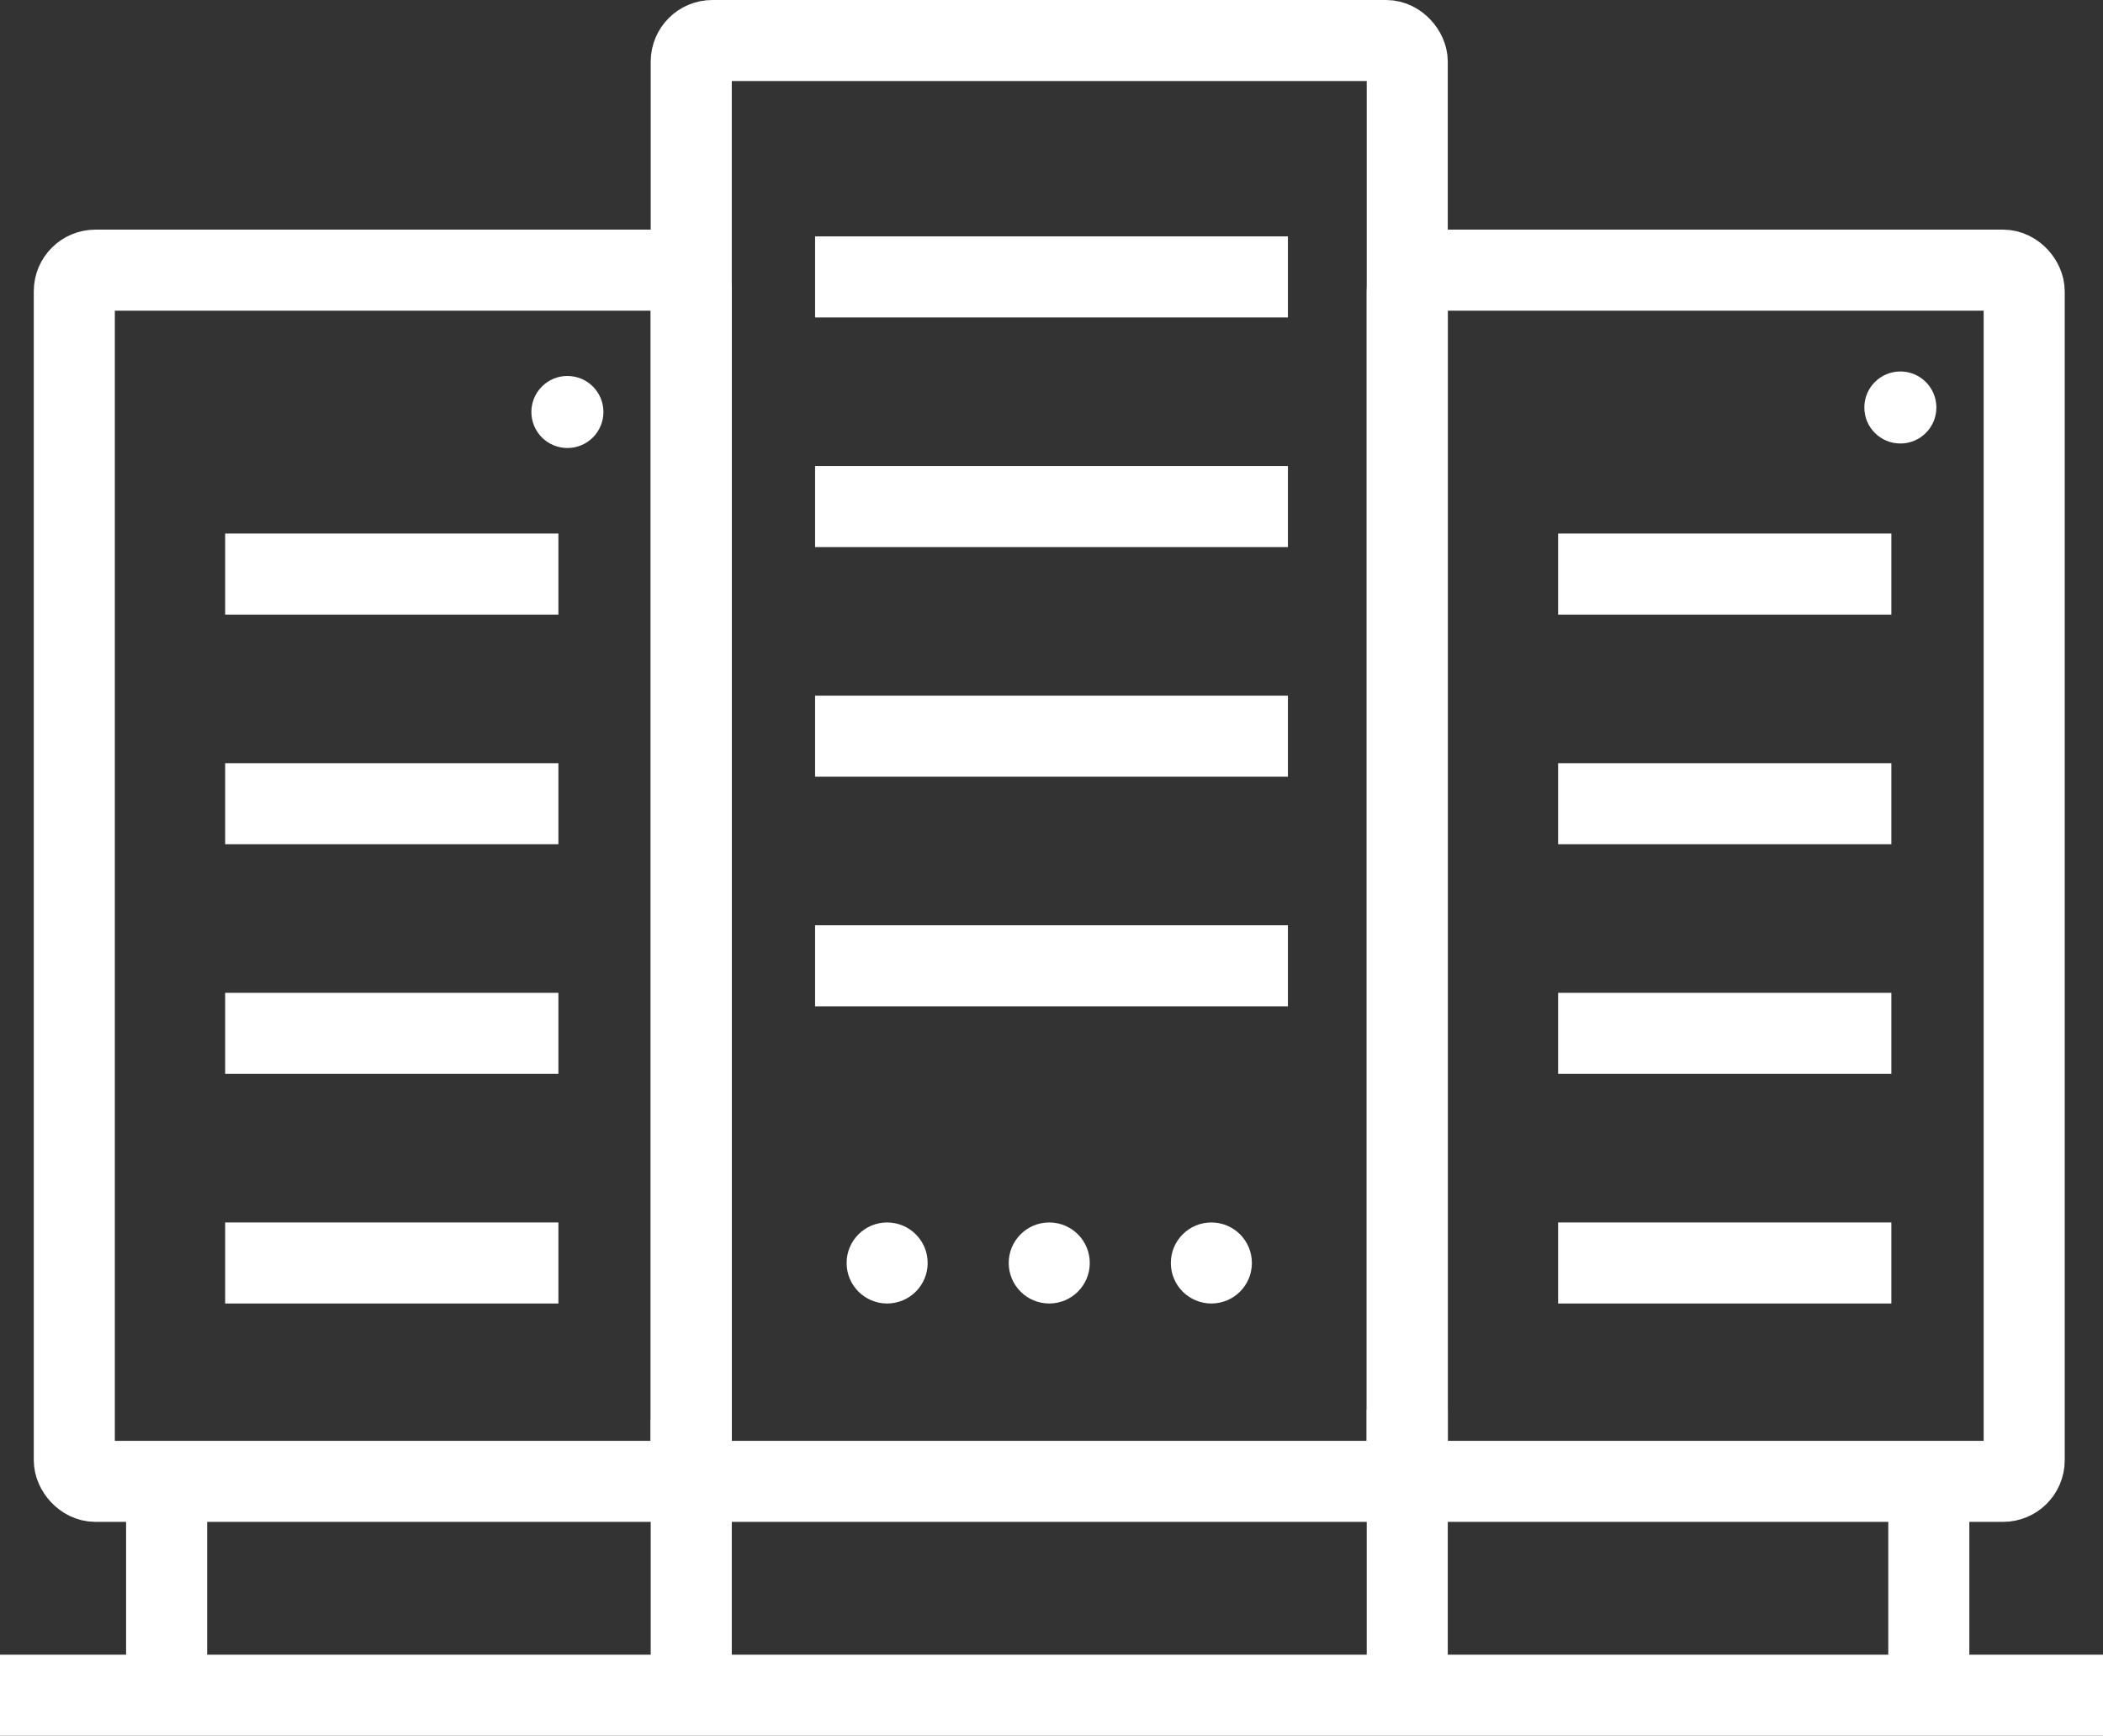
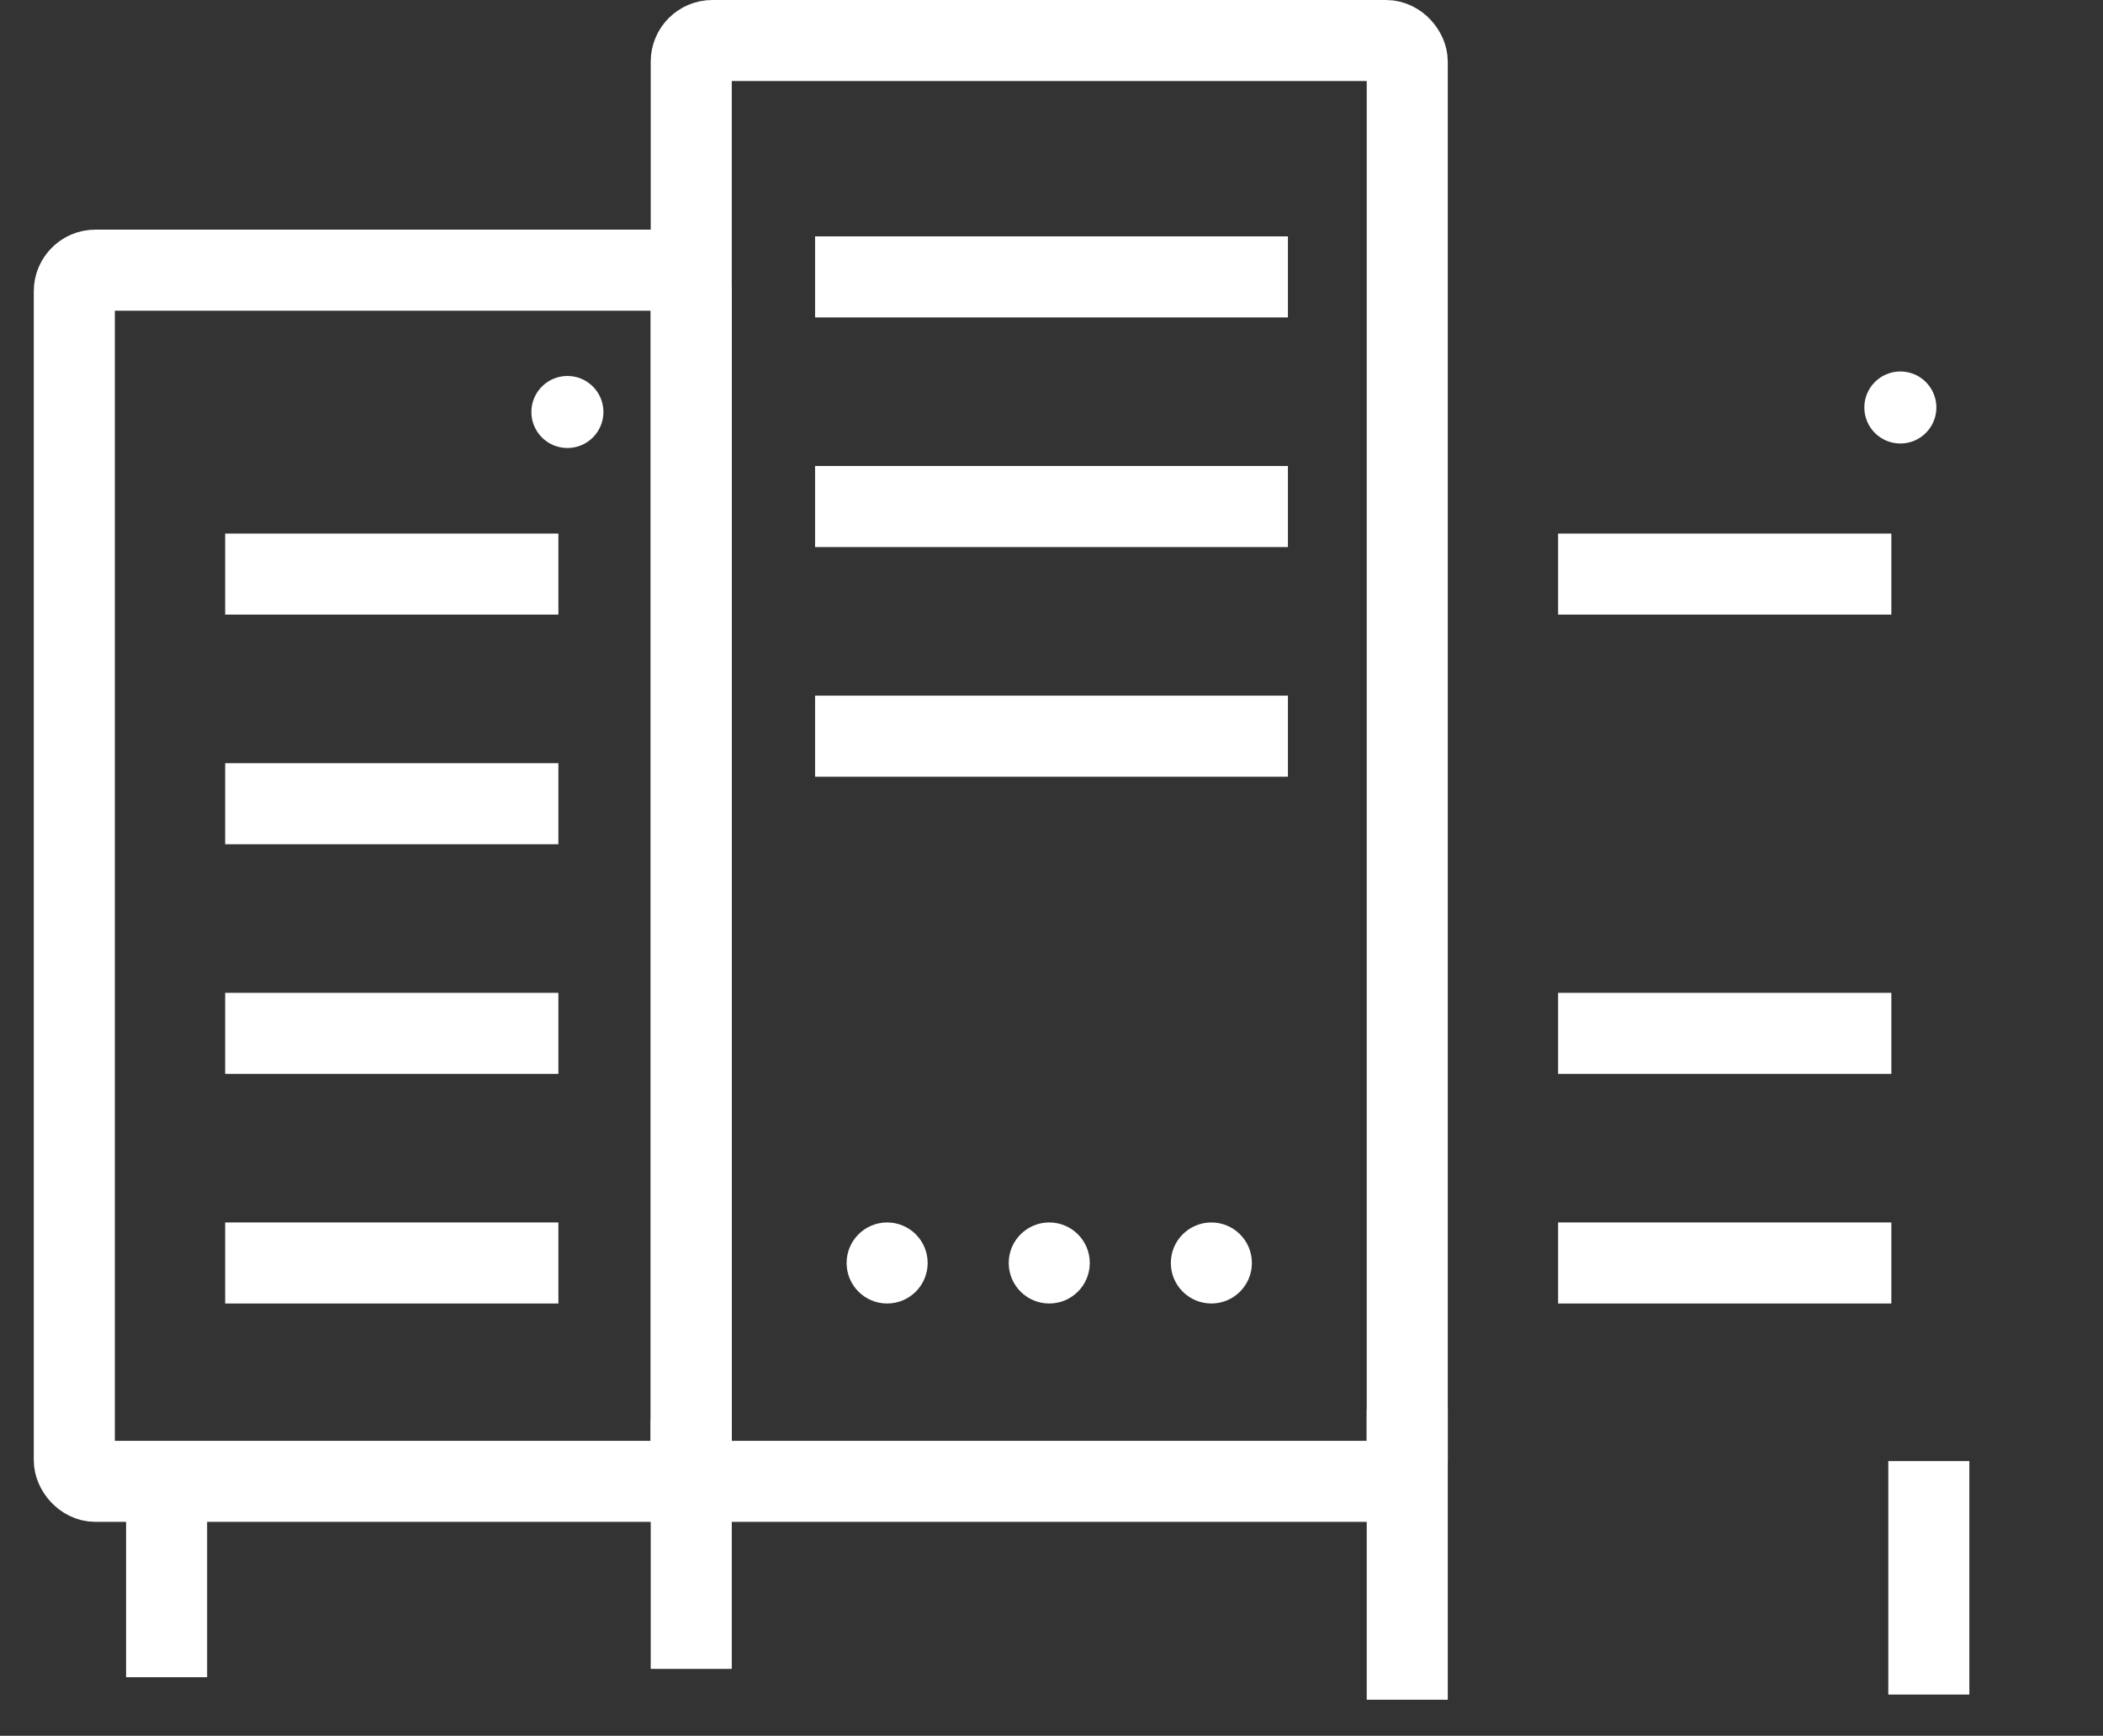
<svg xmlns="http://www.w3.org/2000/svg" viewBox="0 0 467 385.5">
  <rect x="0" y="0" width="467" height="385.5" fill="#333333" stroke="none" />
  <defs>
    <style>.cls-1{fill:none;stroke:#fff;stroke-linecap:square;stroke-miterlimit:10;stroke-width:18px;}.cls-2{fill:#fff;}</style>
  </defs>
  <g id="Ebene_2" data-name="Ebene 2">
    <g id="datacenter">
      <rect class="cls-1" x="16.5" y="60" width="137" height="269" rx="4.69" />
      <rect class="cls-1" x="153.5" y="9" width="159" height="320" rx="4.69" />
      <line class="cls-1" x1="59" y1="280.5" x2="115" y2="280.5" />
      <line class="cls-1" x1="59" y1="178.5" x2="115" y2="178.5" />
      <line class="cls-1" x1="59" y1="229.5" x2="115" y2="229.5" />
      <circle class="cls-2" cx="126" cy="91.5" r="8" />
      <circle class="cls-2" cx="197" cy="280.5" r="9" />
      <circle class="cls-2" cx="233" cy="280.5" r="9" />
      <circle class="cls-2" cx="269" cy="280.5" r="9" />
      <line class="cls-1" x1="59" y1="127.5" x2="115" y2="127.5" />
-       <line class="cls-1" x1="190" y1="214.5" x2="277" y2="214.5" />
      <line class="cls-1" x1="190" y1="112.5" x2="277" y2="112.5" />
      <line class="cls-1" x1="190" y1="163.5" x2="277" y2="163.5" />
      <line class="cls-1" x1="190" y1="61.5" x2="277" y2="61.5" />
-       <rect class="cls-1" x="312.5" y="60" width="137" height="269" rx="4.69" />
      <line class="cls-1" x1="355" y1="280.5" x2="411" y2="280.5" />
-       <line class="cls-1" x1="355" y1="178.5" x2="411" y2="178.5" />
      <line class="cls-1" x1="355" y1="229.5" x2="411" y2="229.5" />
      <circle class="cls-2" cx="422" cy="90.5" r="8" />
      <line class="cls-1" x1="355" y1="127.5" x2="411" y2="127.5" />
-       <line class="cls-1" x1="9" y1="376.5" x2="458" y2="376.5" />
      <line class="cls-1" x1="37" y1="333.5" x2="37" y2="363.5" />
      <line class="cls-1" x1="428.32" y1="333.5" x2="428.32" y2="367.35" />
      <line class="cls-1" x1="153.5" y1="324.31" x2="153.5" y2="361.65" />
      <line class="cls-1" x1="312.5" y1="322.03" x2="312.5" y2="368.5" />
    </g>
  </g>
</svg>